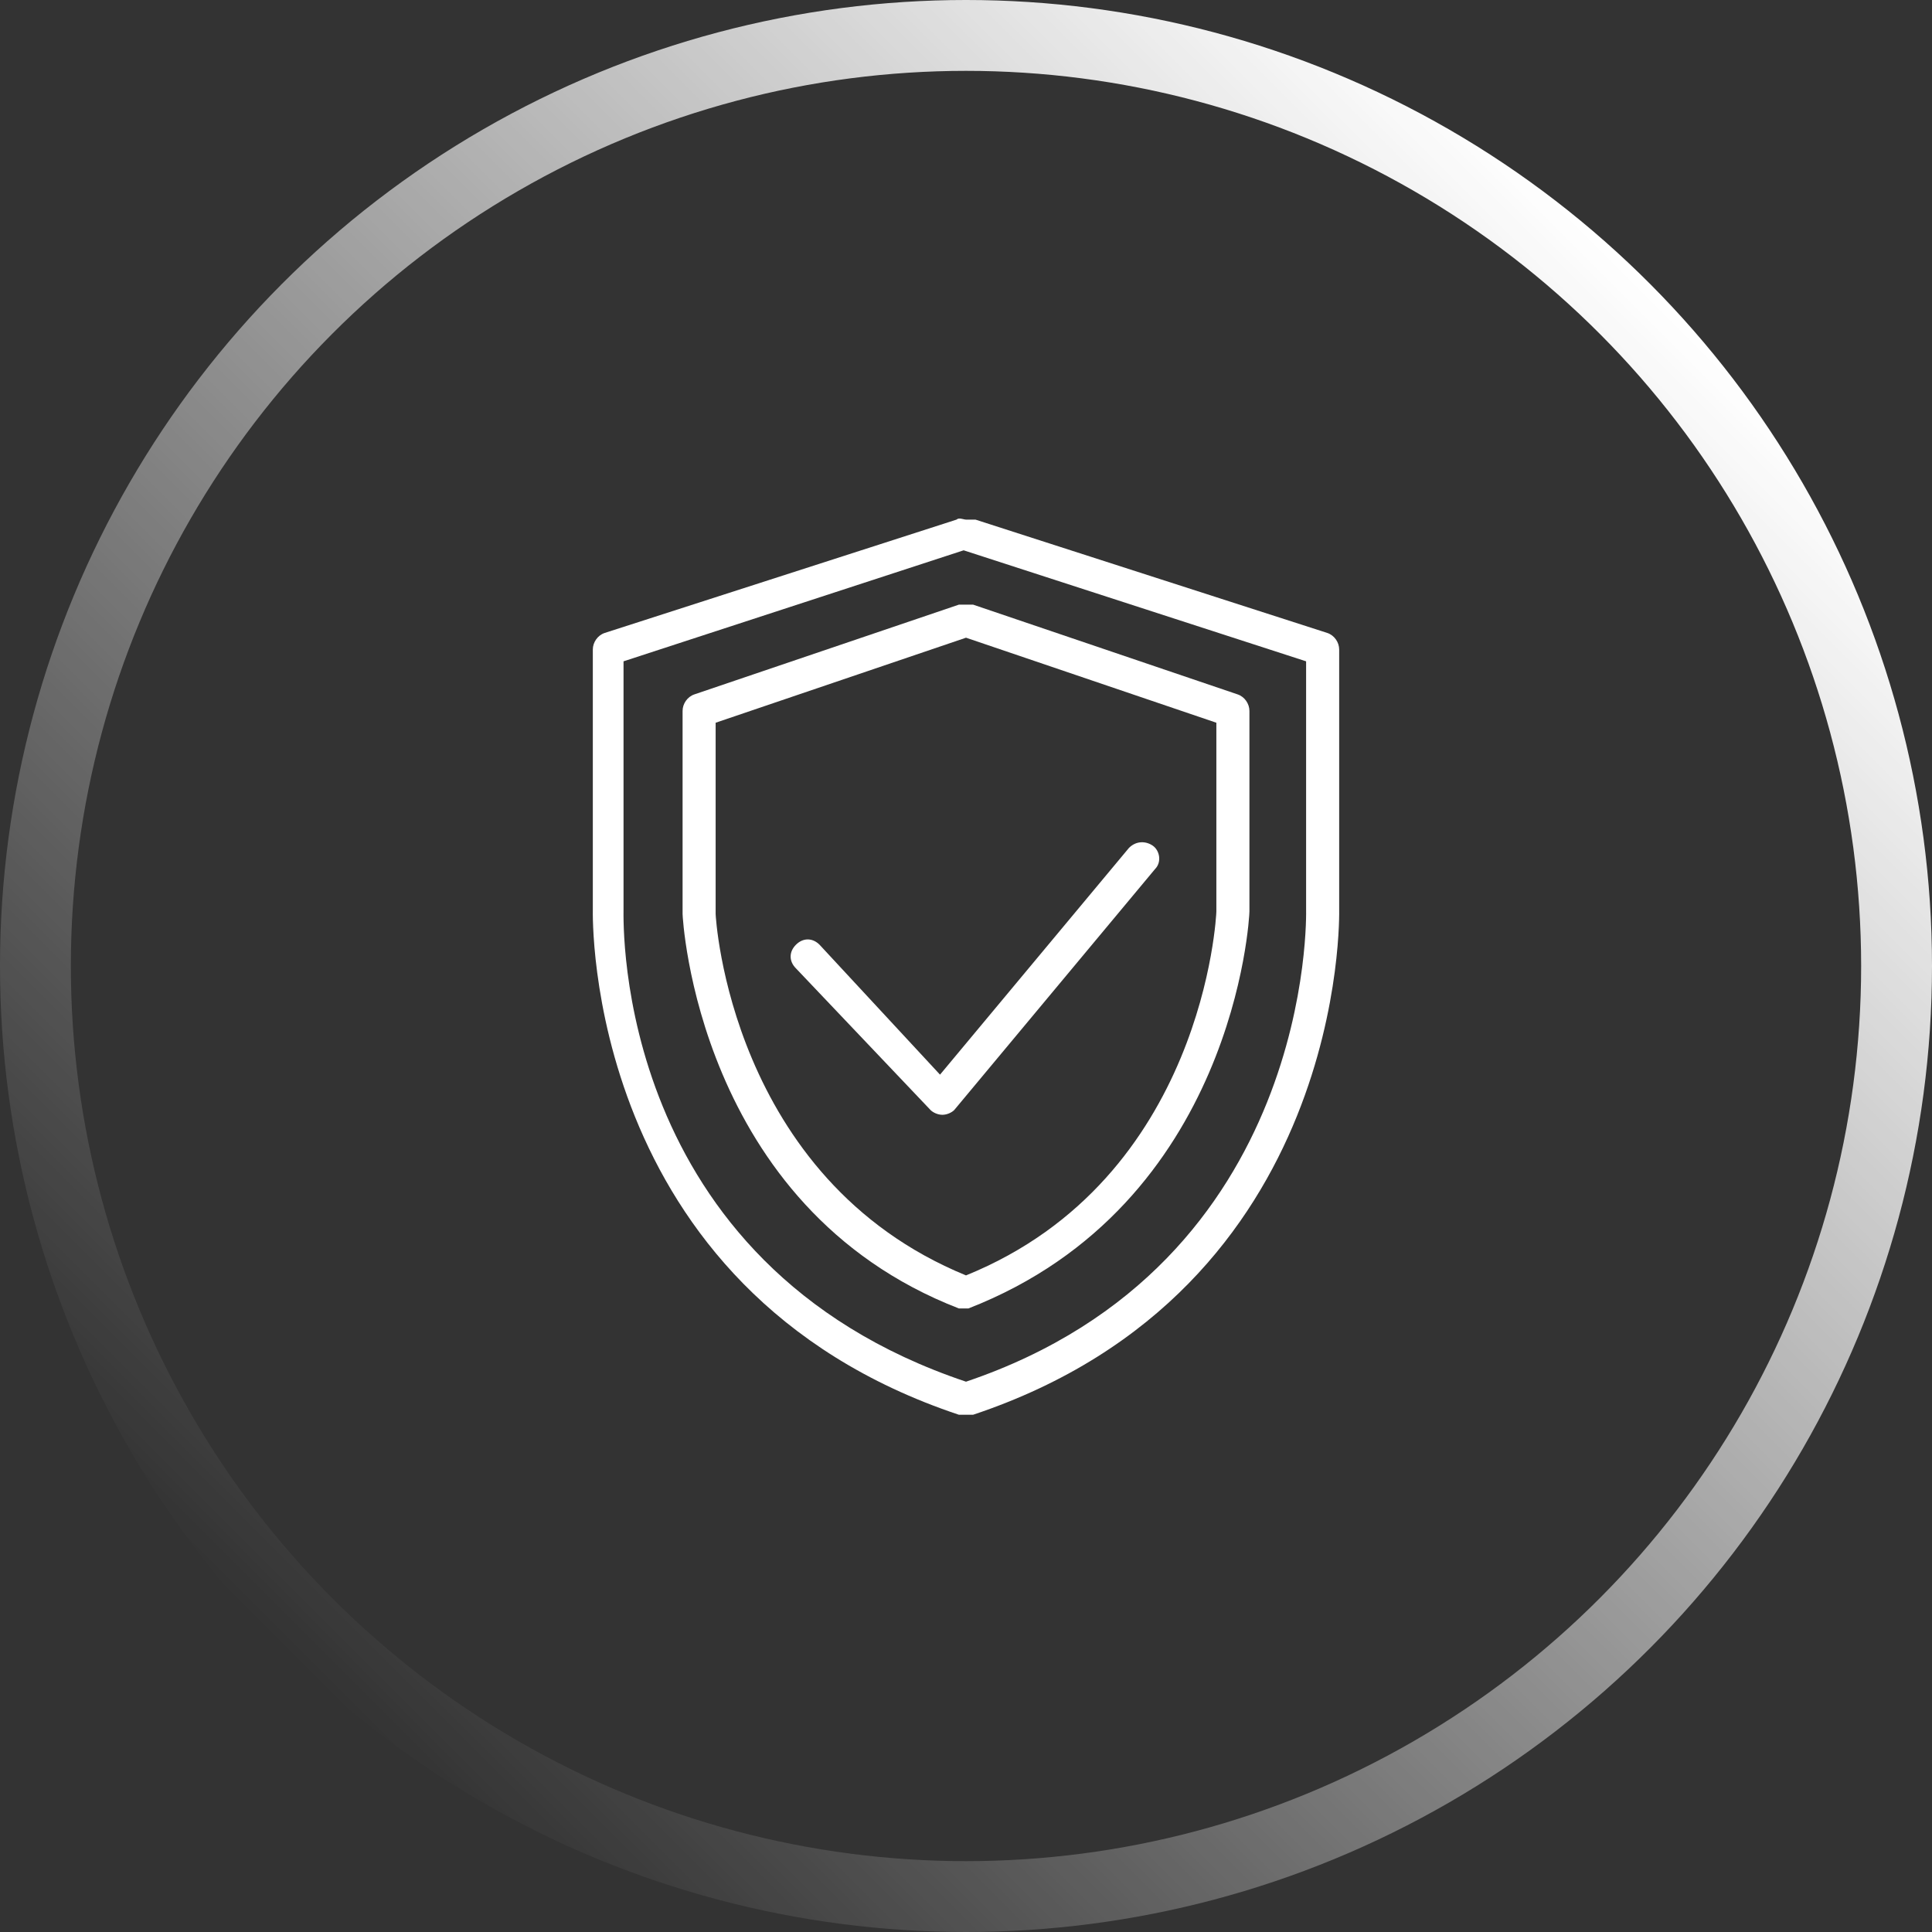
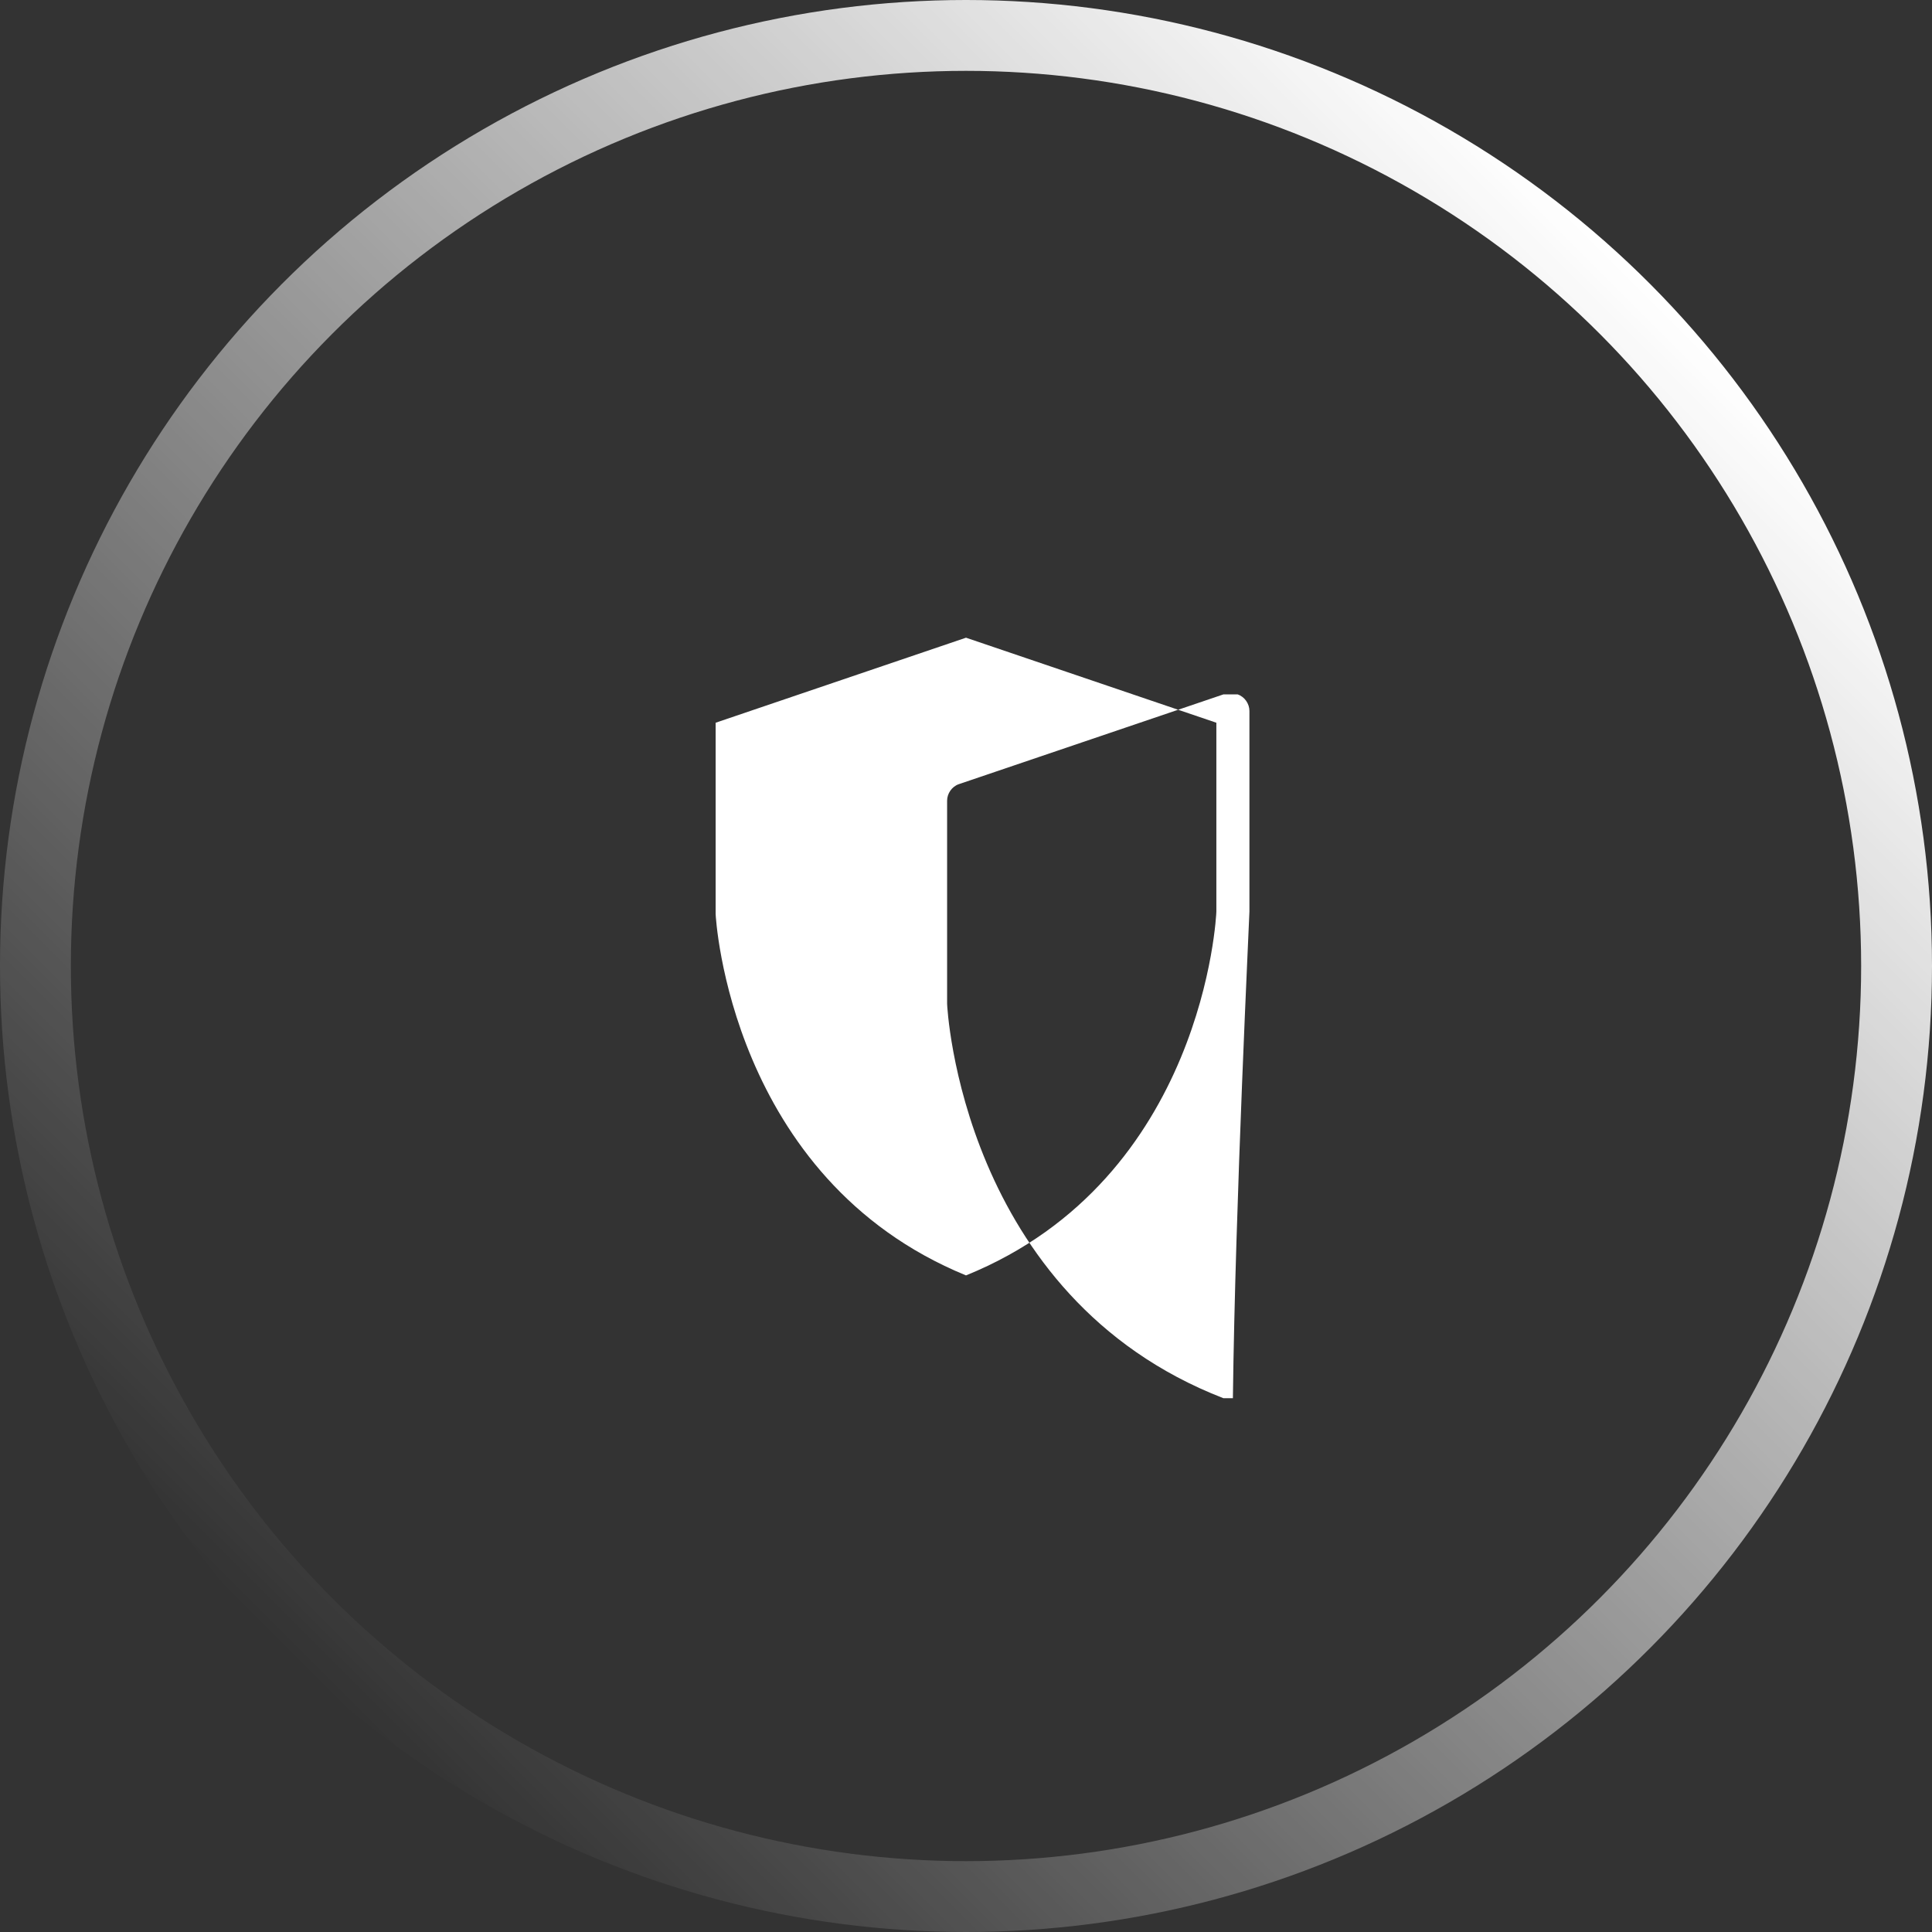
<svg xmlns="http://www.w3.org/2000/svg" version="1.1" id="Layer_1" x="0px" y="0px" width="81.8px" height="81.8px" viewBox="0 0 81.8 81.8" style="enable-background:new 0 0 81.8 81.8;" xml:space="preserve">
  <rect x="0" y="0" width="81.8" height="81.8" fill="#333333" stroke="none" />
  <style type="text/css">
	.st0{fill:none;stroke:url(#SVGID_1_);stroke-width:3;stroke-miterlimit:10;}
	.st1{fill:none;}
	.st2{fill:#FFFFFF;}
</style>
  <g>
    <linearGradient id="SVGID_1_" gradientUnits="userSpaceOnUse" x1="11.975" y1="69.793" x2="69.793" y2="11.975">
      <stop offset="0" style="stop-color:#FFFFFF;stop-opacity:0" />
      <stop offset="0.908" style="stop-color:#FFFFFF;stop-opacity:0.908" />
      <stop offset="1" style="stop-color:#FFFFFF" />
    </linearGradient>
    <circle class="st0" cx="40.9" cy="40.9" r="39.4" />
    <g>
-       <rect x="12.9" y="12.9" class="st1" width="56" height="56" />
      <g>
-         <path class="st2" d="M56.7,38.5v-11c0-0.3-0.2-0.6-0.5-0.7L41.3,22c-0.2,0-0.3,0-0.4,0c-0.1,0-0.3-0.1-0.4,0l-14.9,4.8     c-0.3,0.1-0.5,0.4-0.5,0.7l0,11c0,0.2-0.4,16.1,15.5,21.4c0.1,0,0.1,0,0.2,0H41c0.1,0,0.1,0,0.2,0C57.1,54.6,56.7,38.6,56.7,38.5     z M40.9,58.5L40.9,58.5c-14.9-5-14.5-19.4-14.5-20V28l14.4-4.7c0,0,0,0,0,0c0,0,0,0,0,0L55.3,28l0,10.5     C55.3,38.6,55.7,53.5,40.9,58.5z" />
-         <path class="st2" d="M52.4,29.4l-11.2-3.8c-0.1,0-0.2,0-0.3,0c-0.1,0-0.2,0-0.3,0l-11.2,3.8c-0.3,0.1-0.5,0.4-0.5,0.7l0,8.6     c0,0.1,0.6,12.4,11.7,16.7c0.1,0,0.2,0,0.2,0s0.2,0,0.2,0C52.3,51,52.9,38.8,52.9,38.6v-8.5C52.9,29.8,52.7,29.5,52.4,29.4z      M40.9,54c-10-4.1-10.6-15.2-10.6-15.3v-8.1L40.9,27l10.6,3.6l0,8C51.5,38.7,51,49.9,40.9,54z" />
-         <path class="st2" d="M48.8,35.8c-0.3-0.2-0.7-0.2-1,0.1l-8,9.6L34.7,40c-0.3-0.3-0.7-0.3-1,0c-0.3,0.3-0.3,0.7,0,1l5.7,6     c0.1,0.1,0.3,0.2,0.5,0.2c0,0,0,0,0,0c0.2,0,0.4-0.1,0.5-0.2l8.5-10.2C49.2,36.5,49.1,36,48.8,35.8z" />
+         <path class="st2" d="M52.4,29.4c-0.1,0-0.2,0-0.3,0c-0.1,0-0.2,0-0.3,0l-11.2,3.8c-0.3,0.1-0.5,0.4-0.5,0.7l0,8.6     c0,0.1,0.6,12.4,11.7,16.7c0.1,0,0.2,0,0.2,0s0.2,0,0.2,0C52.3,51,52.9,38.8,52.9,38.6v-8.5C52.9,29.8,52.7,29.5,52.4,29.4z      M40.9,54c-10-4.1-10.6-15.2-10.6-15.3v-8.1L40.9,27l10.6,3.6l0,8C51.5,38.7,51,49.9,40.9,54z" />
      </g>
    </g>
  </g>
</svg>